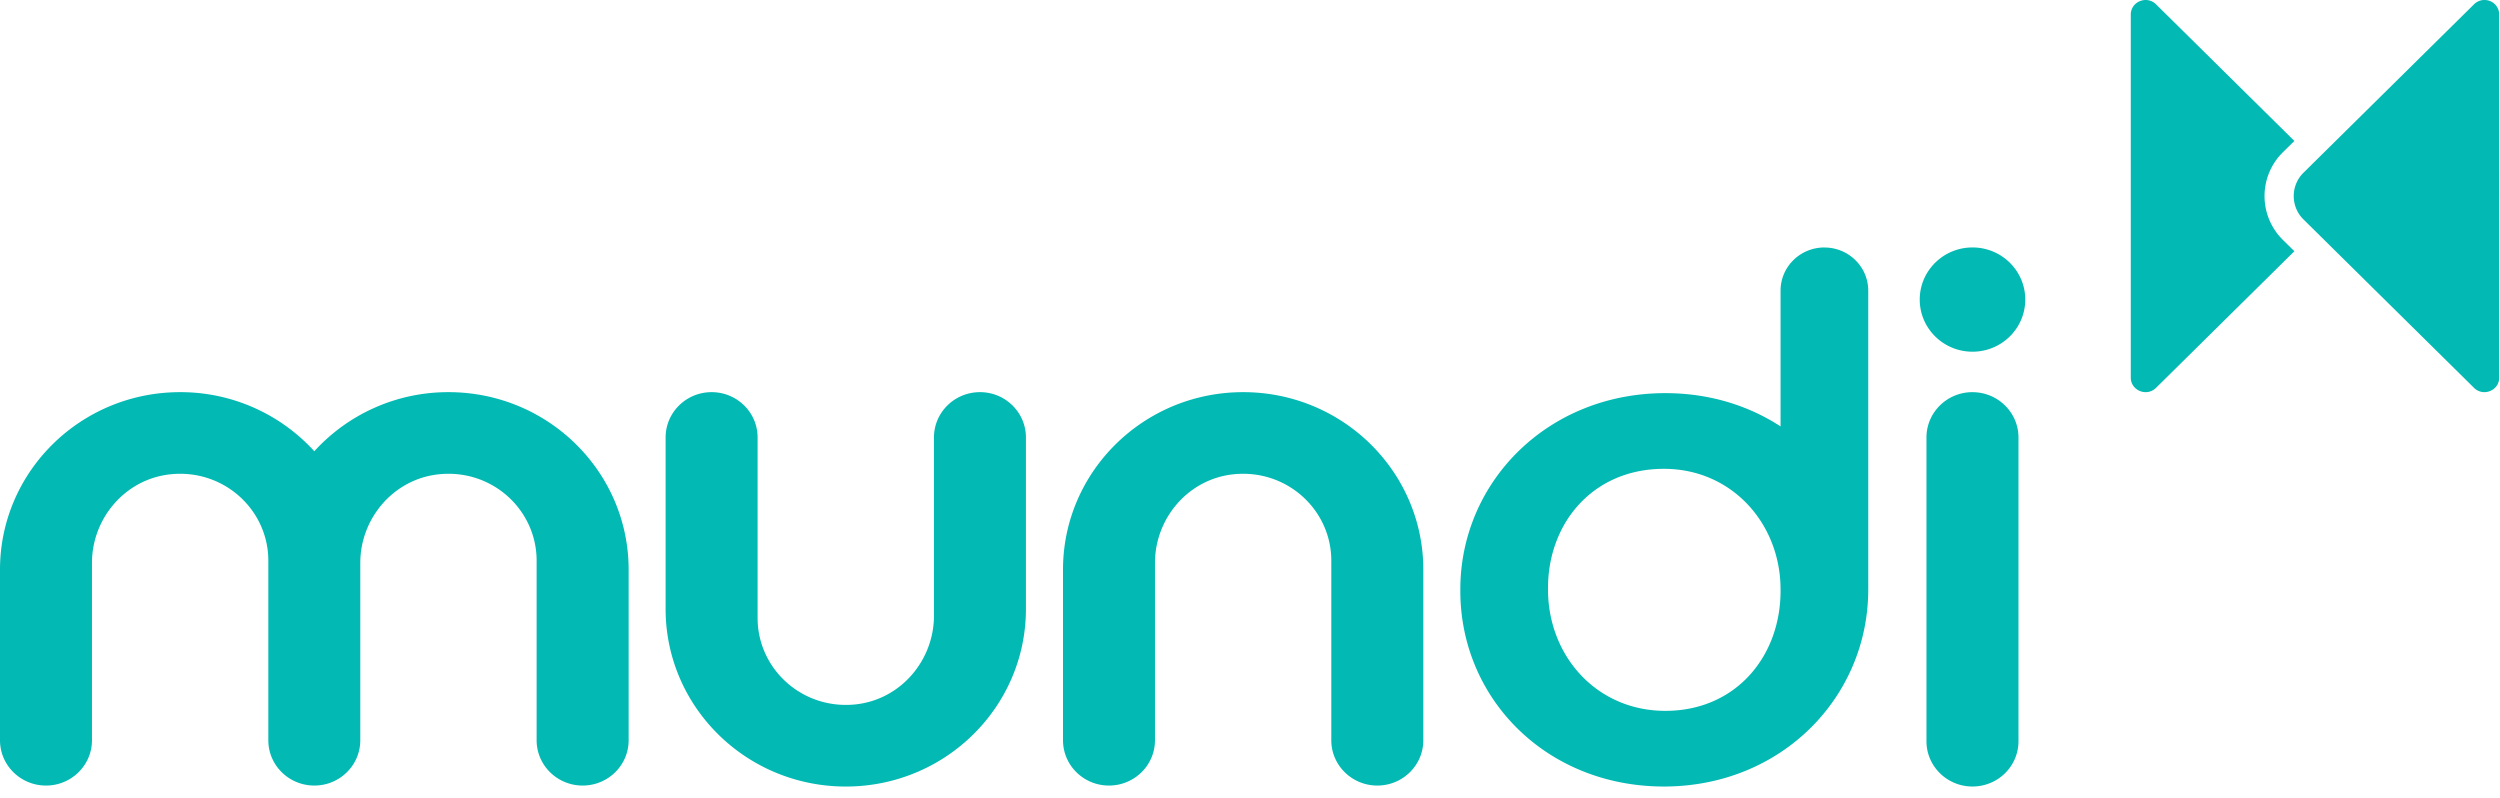
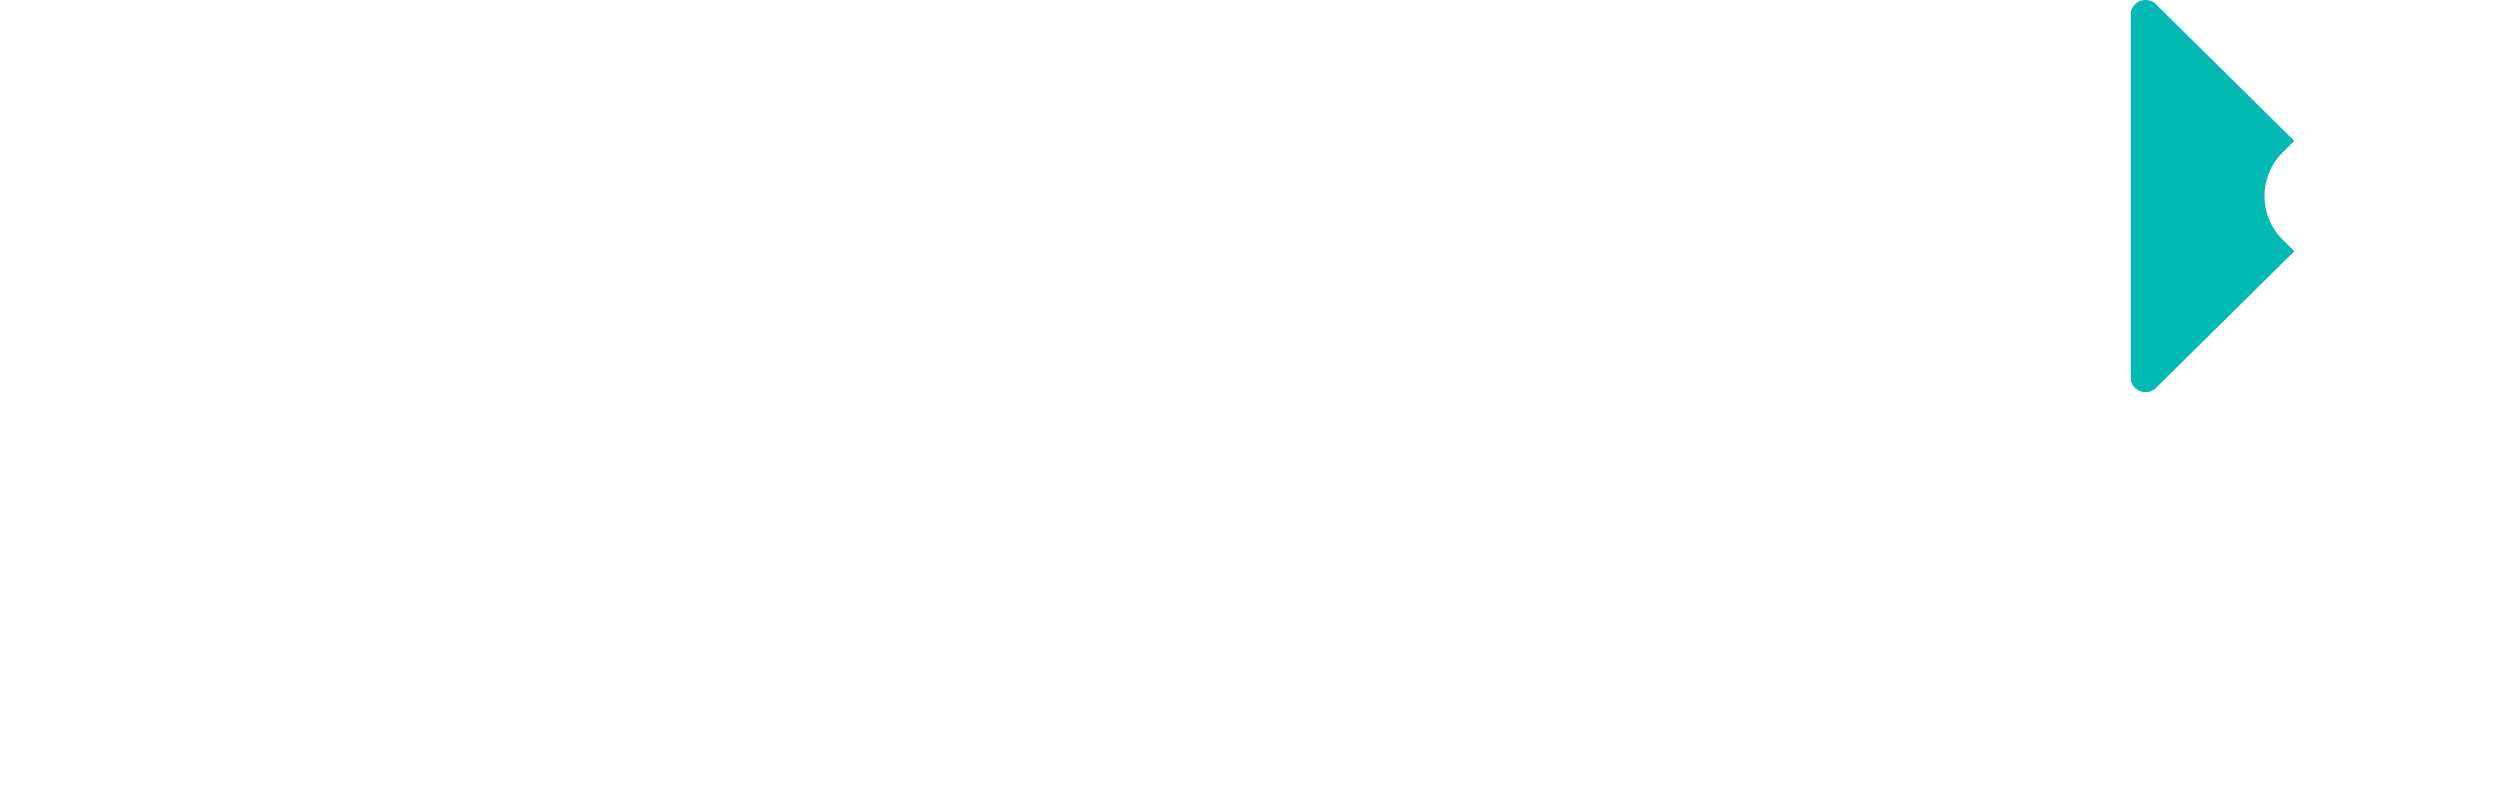
<svg xmlns="http://www.w3.org/2000/svg" width="94" height="30" viewBox="0 0 94 30" fill="none">
-   <path fill-rule="evenodd" clip-rule="evenodd" d="M43.427 27.833v-6.666c0-1.677 1.247-3.149 2.938-3.332 2-.218 3.692 1.32 3.692 3.246v6.752c0 .941.775 1.704 1.73 1.704s1.73-.763 1.73-1.704V21.42c0-3.686-3.033-6.675-6.775-6.675-3.74 0-6.773 2.989-6.773 6.675v6.413c0 .941.773 1.704 1.728 1.704s1.73-.763 1.73-1.704ZM35.117 16.45v6.701c0 1.677-1.247 3.149-2.938 3.333-2 .217-3.693-1.32-3.693-3.247V16.45c0-.942-.774-1.705-1.729-1.705-.955 0-1.73.763-1.73 1.705v6.448c0 3.687 3.034 6.676 6.775 6.676 3.74 0 6.773-2.99 6.773-6.676V16.45c0-.942-.773-1.705-1.728-1.705-.956 0-1.73.763-1.73 1.705ZM16.863 14.745a6.802 6.802 0 0 0-5.045 2.222 6.8 6.8 0 0 0-5.045-2.222C3.033 14.745 0 17.734 0 21.42v6.413c0 .941.774 1.704 1.73 1.704.954 0 1.728-.763 1.728-1.704v-6.666c0-1.677 1.247-3.149 2.939-3.332 2-.218 3.692 1.32 3.692 3.246v6.752c0 .941.774 1.704 1.73 1.704.954 0 1.728-.763 1.728-1.704v-6.666c0-1.677 1.248-3.149 2.94-3.332 1.999-.218 3.69 1.32 3.69 3.246v6.752c0 .941.775 1.704 1.73 1.704.956 0 1.73-.763 1.73-1.704V21.42c0-3.686-3.033-6.675-6.774-6.675ZM62.617 26.728c-2.587 0-4.412-2.067-4.412-4.564v-.053c0-2.444 1.688-4.483 4.358-4.483 2.56 0 4.385 2.065 4.386 4.534v.056c0 2.47-1.69 4.51-4.332 4.51Zm5.98-17.423c-.91 0-1.648.727-1.648 1.624v5.104c-1.21-.789-2.691-1.251-4.332-1.251-4.44 0-7.709 3.355-7.709 7.382v.054c0 4.054 3.242 7.355 7.655 7.355s7.683-3.355 7.683-7.41V10.93c0-.897-.739-1.624-1.649-1.624ZM74.165 14.745c-.955 0-1.73.763-1.73 1.705v11.42c0 .94.775 1.703 1.73 1.703s1.73-.762 1.73-1.704V16.45c0-.94-.775-1.704-1.73-1.704ZM76.15 11.264c0 1.082-.889 1.96-1.984 1.96-1.096 0-1.984-.878-1.984-1.96 0-1.082.888-1.96 1.984-1.96 1.095 0 1.984.878 1.984 1.96ZM93.023.162l-6.41 6.33a1.235 1.235 0 0 0 0 1.761l6.41 6.33a.546.546 0 0 0 .39.162c.285 0 .558-.219.558-.55V.55a.551.551 0 0 0-.559-.55.546.546 0 0 0-.389.162Z" fill="#03B9B3" />
  <path fill-rule="evenodd" clip-rule="evenodd" d="M85.836 9.02a2.313 2.313 0 0 1 0-3.295l.432-.426L81.066.162c-.35-.346-.949-.101-.949.388v13.646c0 .489.599.733.949.387l5.202-5.137-.432-.426Z" fill="#03B9B3" />
</svg>